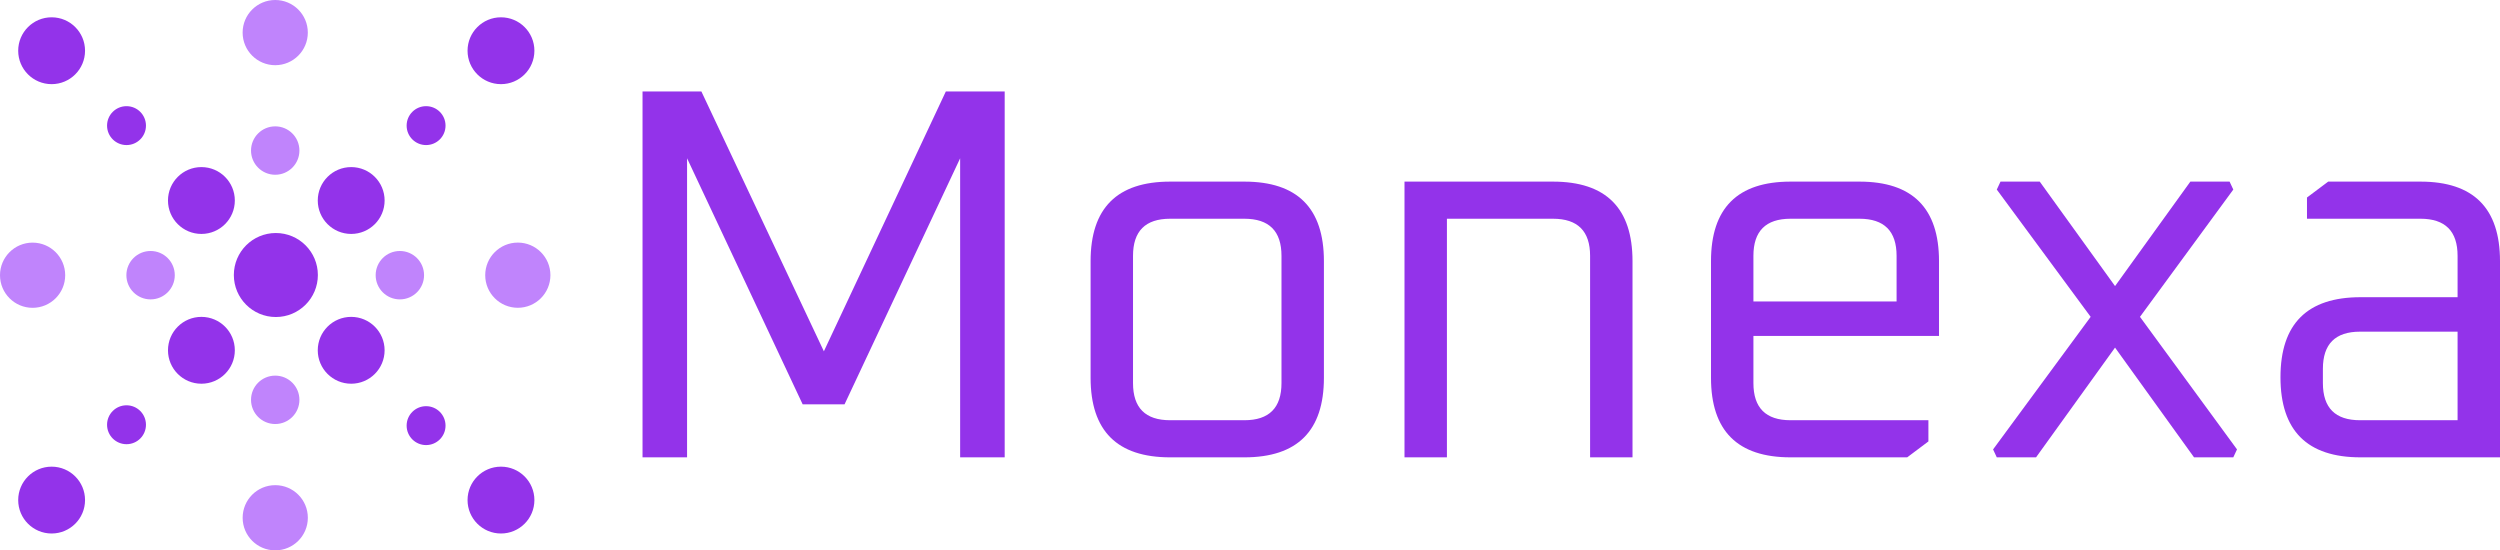
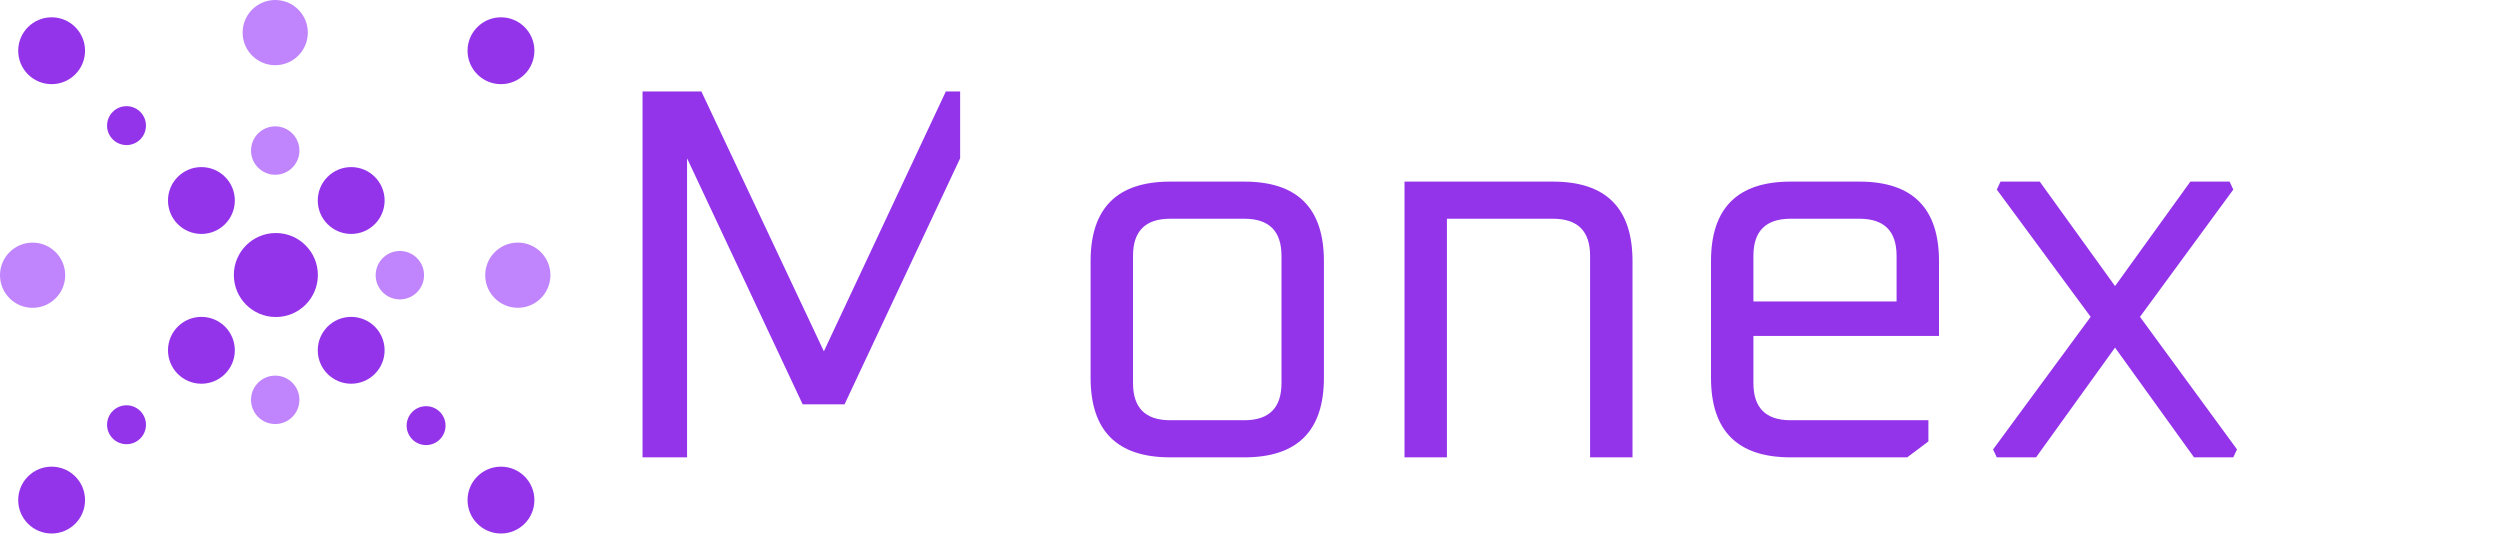
<svg xmlns="http://www.w3.org/2000/svg" id="Camada_2" data-name="Camada 2" viewBox="0 0 2211.84 486.92">
  <defs>
    <style>
      .cls-1 {
        fill: #9333ea;
      }

      .cls-2 {
        fill: #c084fc;
      }
    </style>
  </defs>
  <g id="Camada_3" data-name="Camada 3">
    <g>
      <g>
-         <path class="cls-1" d="M568.47,404.63V80.93h52.07l108.37,229.88,107.9-229.88h52.07v323.71h-39.41V140.04l-102.27,217.68h-37.06l-102.27-217.68v264.6h-39.41Z" />
+         <path class="cls-1" d="M568.47,404.63V80.93h52.07l108.37,229.88,107.9-229.88h52.07h-39.41V140.04l-102.27,217.68h-37.06l-102.27-217.68v264.6h-39.41Z" />
        <path class="cls-1" d="M964.89,334.26v-103.21c0-46.91,23.46-70.37,70.37-70.37h65.68c46.91,0,70.37,23.46,70.37,70.37v103.21c0,46.91-23.46,70.37-70.37,70.37h-65.68c-46.91,0-70.37-23.46-70.37-70.37ZM1002.42,338.95c0,21.9,10.94,32.84,32.84,32.84h65.68c21.89,0,32.84-10.95,32.84-32.84v-112.59c0-21.89-10.95-32.84-32.84-32.84h-65.68c-21.9,0-32.84,10.95-32.84,32.84v112.59Z" />
        <path class="cls-1" d="M1242.61,404.63v-243.95h131.36c46.91,0,70.37,23.46,70.37,70.37v173.58h-37.53v-178.27c0-21.89-10.95-32.84-32.84-32.84h-93.83v211.11h-37.53Z" />
        <path class="cls-1" d="M1513.78,334.26v-103.21c0-46.91,23.46-70.37,70.37-70.37h60.99c46.91,0,70.37,23.46,70.37,70.37v66.15h-164.2v41.75c0,21.9,10.94,32.84,32.84,32.84h121.98v18.76l-18.77,14.08h-103.21c-46.91,0-70.37-23.46-70.37-70.37ZM1551.31,266.71h126.67v-40.35c0-21.89-10.95-32.84-32.84-32.84h-60.99c-21.9,0-32.84,10.95-32.84,32.84v40.35Z" />
        <path class="cls-1" d="M1763.36,397.6l86.32-117.28-83.04-112.6,3.28-7.03h34.72l66.62,92.42,66.62-92.42h34.72l3.28,7.03-82.57,112.6,85.85,117.28-3.29,7.04h-34.72l-69.9-97.11-69.9,97.11h-34.72l-3.28-7.04Z" />
-         <path class="cls-1" d="M2088.46,404.63c-47.23,0-70.84-23.61-70.84-70.84s23.61-70.84,70.84-70.84h85.85v-36.59c0-21.89-10.95-32.84-32.84-32.84h-100.4v-18.77l18.77-14.07h81.63c46.91,0,70.37,23.46,70.37,70.37v173.58h-123.38ZM2055.15,338.95c0,21.9,10.95,32.84,32.84,32.84h86.32v-78.35h-86.32c-21.89,0-32.84,10.95-32.84,32.84v12.67Z" />
      </g>
      <g>
        <circle class="cls-2" cx="243.5" cy="133.2" r="21.41" />
        <path class="cls-2" d="M264.91,353.74c0,11.82-9.59,21.41-21.41,21.41-11.82,0-21.41-9.59-21.41-21.41s9.59-21.41,21.41-21.41,21.41,9.59,21.41,21.41Z" />
        <circle class="cls-2" cx="243.5" cy="28.84" r="28.84" />
-         <circle class="cls-2" cx="243.52" cy="458.08" r="28.84" />
        <circle class="cls-2" cx="353.77" cy="243.47" r="21.41" />
-         <circle class="cls-2" cx="133.23" cy="243.47" r="21.41" />
        <path class="cls-2" d="M458.13,272.31c-15.93,0-28.84-12.91-28.84-28.84s12.91-28.84,28.84-28.84,28.84,12.91,28.84,28.84c0,15.93-12.91,28.84-28.84,28.84Z" />
        <circle class="cls-2" cx="28.84" cy="243.5" r="28.84" />
      </g>
      <g>
        <circle class="cls-1" cx="178.19" cy="177.4" r="29.57" />
        <circle class="cls-1" cx="45.67" cy="44.88" r="29.57" />
        <path class="cls-1" d="M340.27,309.92c0,16.33-13.24,29.57-29.57,29.57-16.33,0-29.57-13.24-29.57-29.57s13.24-29.57,29.57-29.57,29.57,13.24,29.57,29.57Z" />
        <circle class="cls-1" cx="443.23" cy="442.44" r="29.57" />
        <circle class="cls-1" cx="376.97" cy="376.57" r="17.21" />
        <circle class="cls-1" cx="111.93" cy="111.14" r="17.21" />
        <path class="cls-1" d="M244.05,206.16c20.53,0,37.18,16.63,37.18,37.16s-16.65,37.16-37.18,37.16-37.16-16.63-37.16-37.16,16.63-37.16,37.16-37.16Z" />
        <circle class="cls-1" cx="310.71" cy="177.4" r="29.57" />
        <circle class="cls-1" cx="443.23" cy="44.88" r="29.57" />
        <path class="cls-1" d="M178.19,339.49c-16.33,0-29.57-13.24-29.57-29.57s13.24-29.57,29.57-29.57,29.57,13.24,29.57,29.57-13.24,29.57-29.57,29.57Z" />
        <path class="cls-1" d="M45.67,472.01c-16.33,0-29.57-13.24-29.57-29.57s13.24-29.57,29.57-29.57,29.57,13.24,29.57,29.57-13.24,29.57-29.57,29.57Z" />
        <path class="cls-1" d="M111.93,393c-9.5,0-17.21-7.7-17.21-17.21,0-9.5,7.7-17.21,17.21-17.21,9.5,0,17.21,7.7,17.21,17.21s-7.7,17.21-17.21,17.21Z" />
-         <path class="cls-1" d="M376.97,128.35c-9.5,0-17.21-7.7-17.21-17.21s7.7-17.21,17.21-17.21c9.5,0,17.21,7.7,17.21,17.21s-7.7,17.21-17.21,17.21Z" />
      </g>
    </g>
  </g>
</svg>